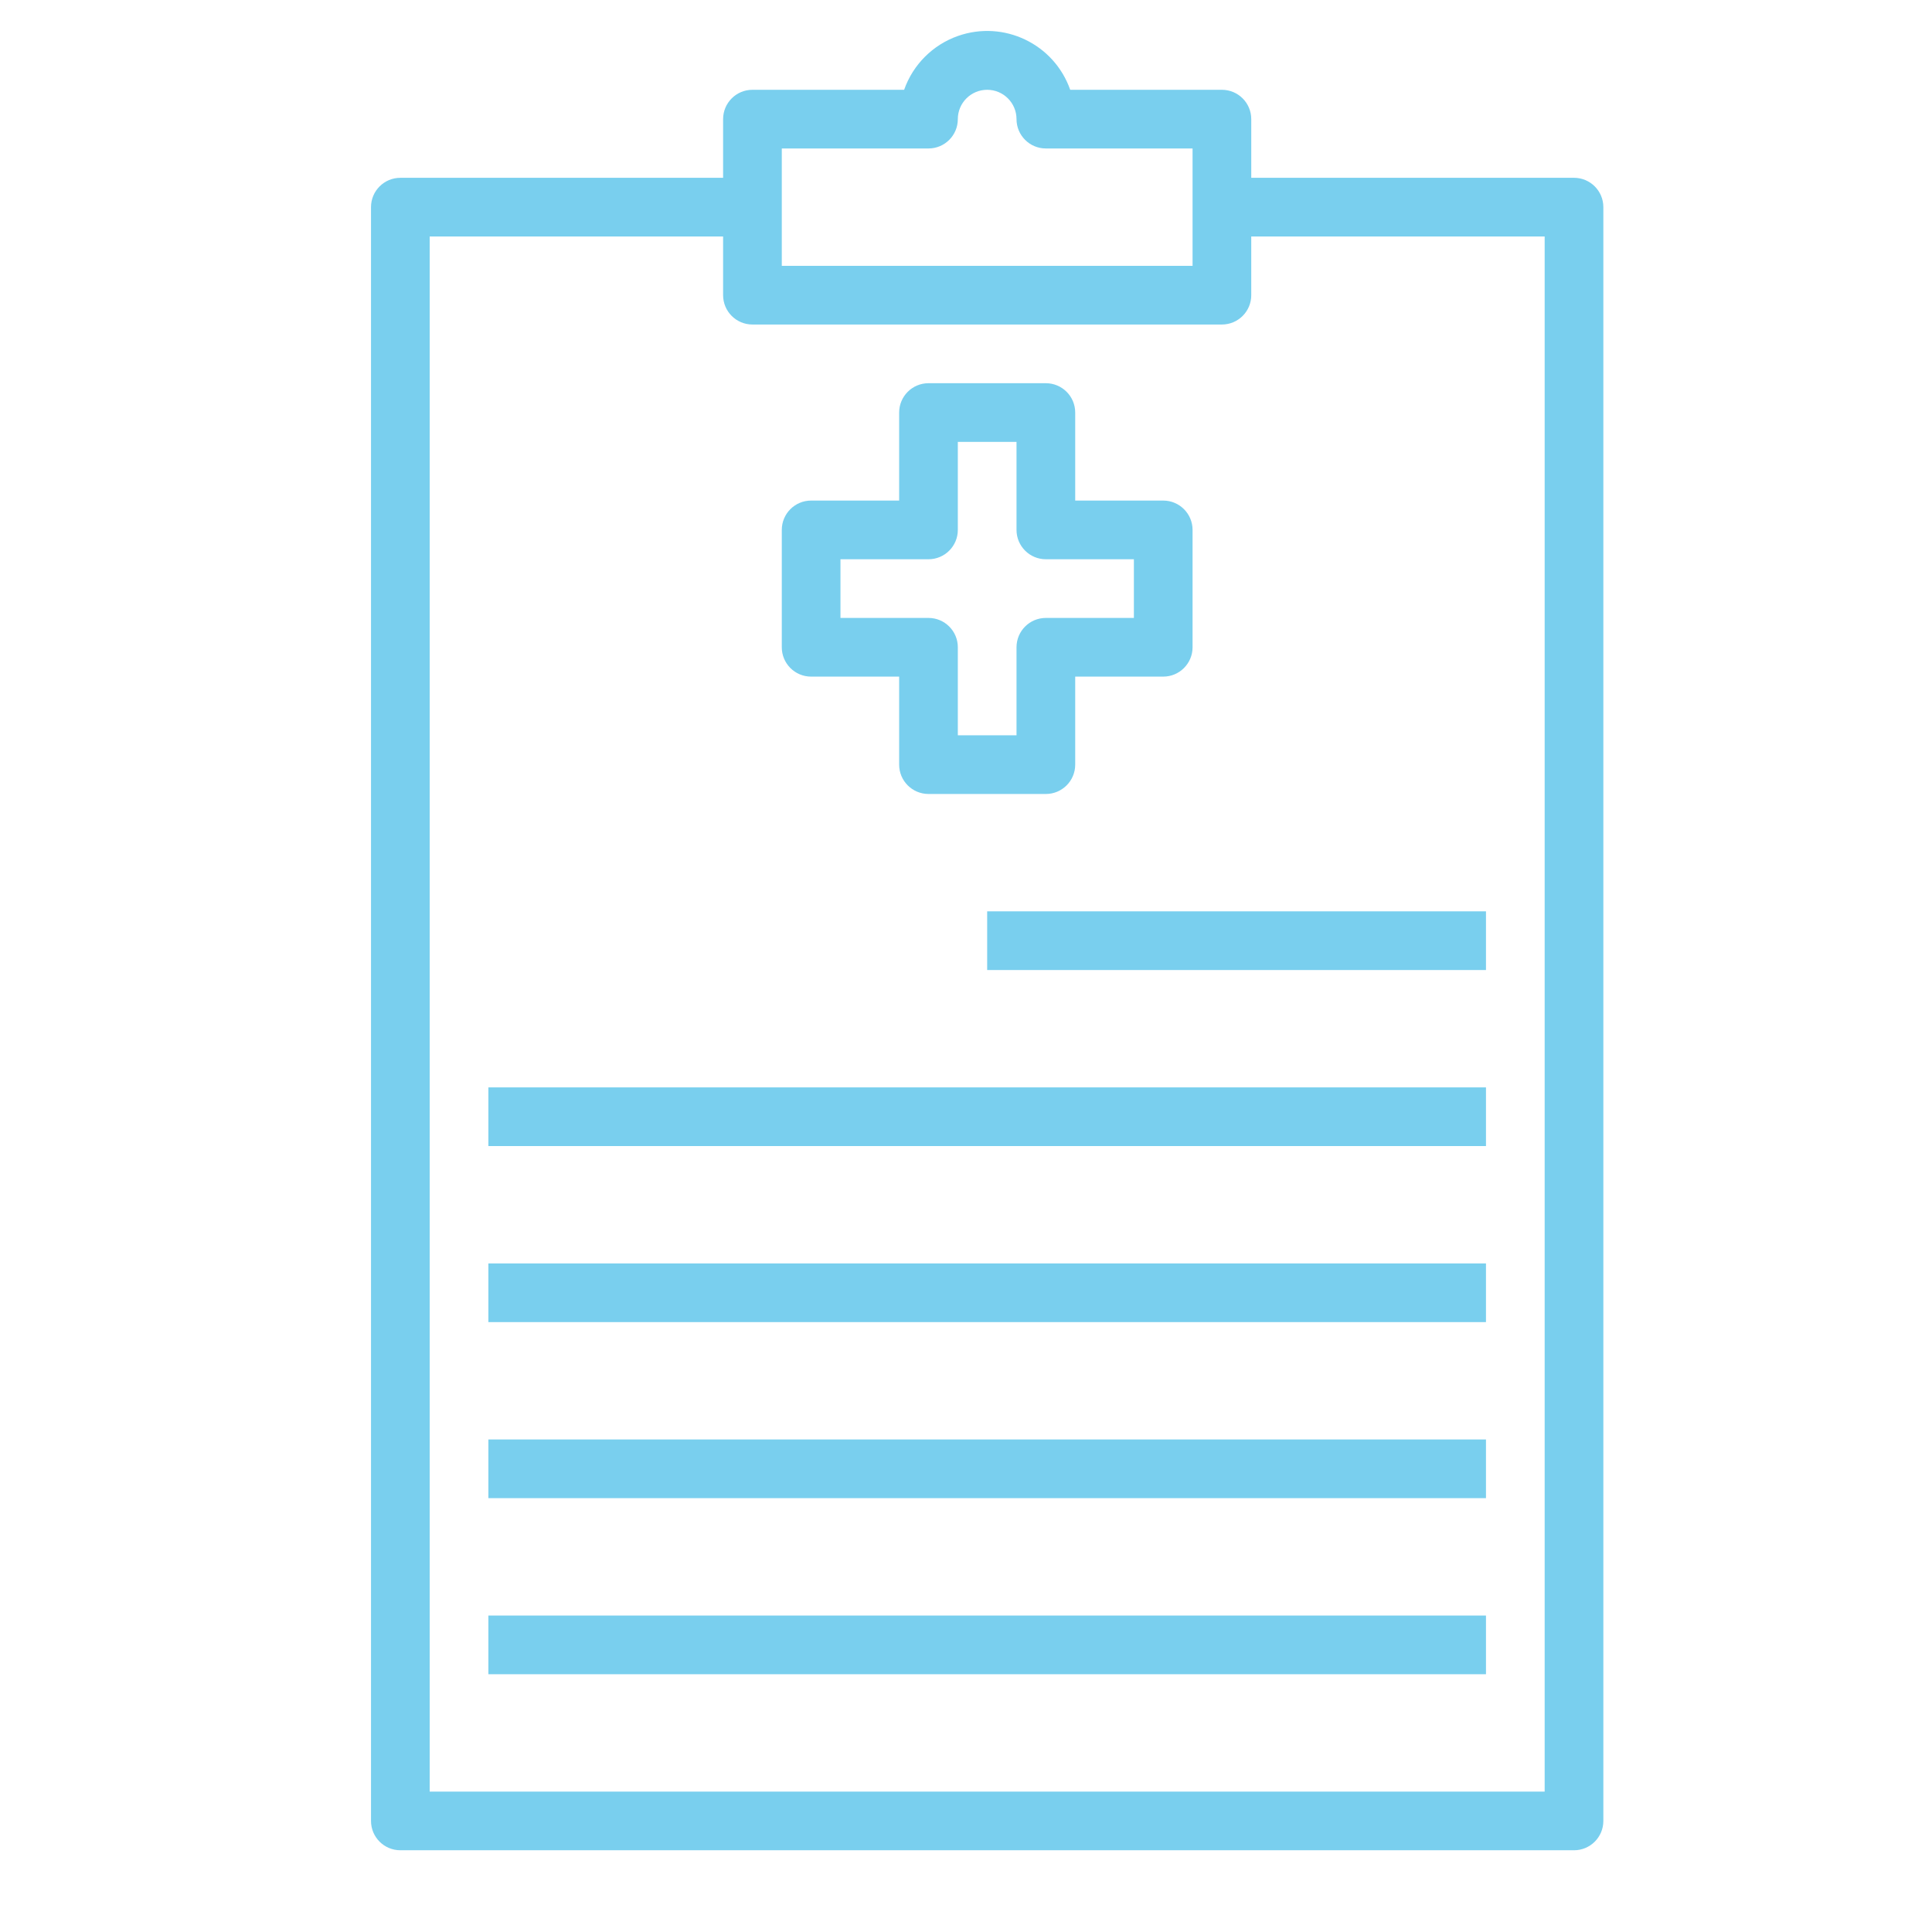
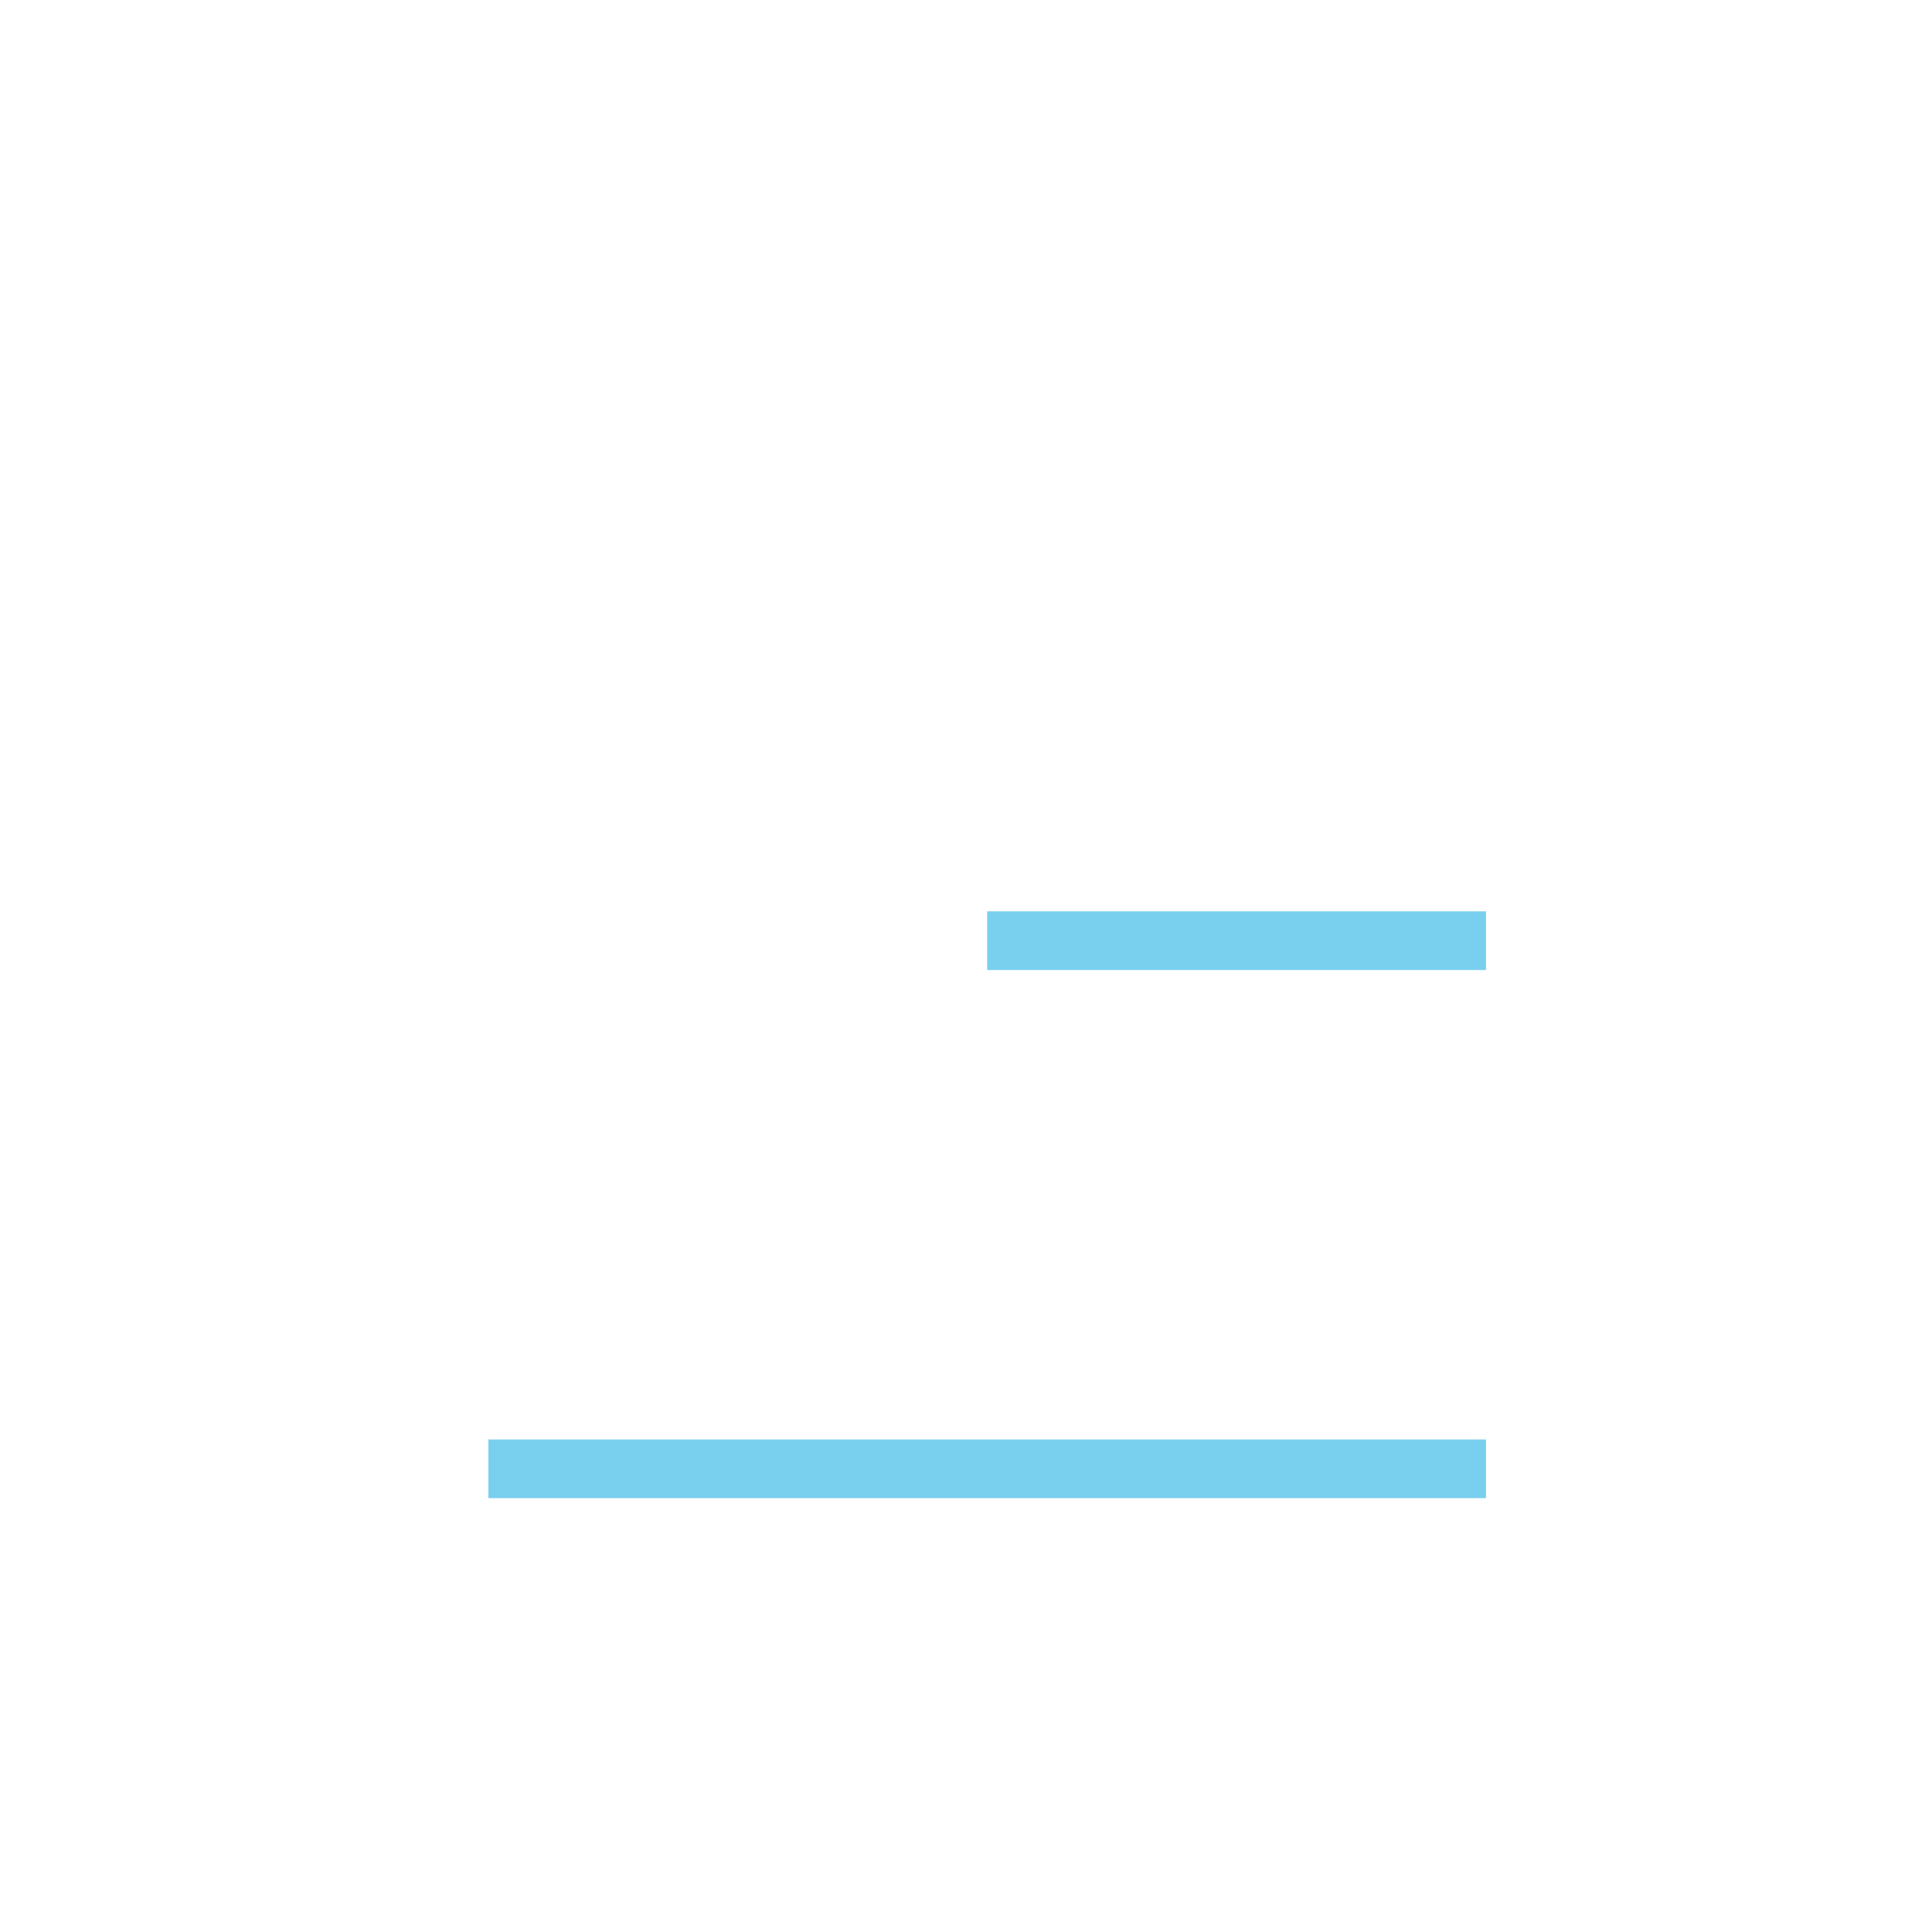
<svg xmlns="http://www.w3.org/2000/svg" version="1.1" x="0px" y="0px" width="130px" height="130px" viewBox="-24.964 -2.082 130 130" enable-background="new -24.964 -2.082 130 130" xml:space="preserve">
  <defs>
</defs>
-   <path fill="#79cfee" d="M1.975,122.418h78.973c1.091,0,1.974-0.883,1.974-1.975V11.856c0-1.09-0.883-1.974-1.974-1.974H59.23V5.934  c0-1.09-0.884-1.974-1.975-1.974H47.048c-1.085-3.086-4.467-4.708-7.554-3.622c-1.693,0.596-3.025,1.928-3.621,3.622H25.666  c-1.09,0-1.974,0.884-1.974,1.974v3.949H1.975C0.884,9.882,0,10.766,0,11.856v108.587C0,121.536,0.884,122.418,1.975,122.418z   M27.641,7.908h9.871c1.091,0,1.974-0.884,1.974-1.974s0.883-1.974,1.975-1.974c1.091,0,1.974,0.884,1.974,1.974  s0.884,1.974,1.975,1.974h9.871v7.897h-27.64V7.908z M3.949,13.831h19.743v3.949c0,1.09,0.884,1.974,1.974,1.974h31.589  c1.091,0,1.975-0.884,1.975-1.974v-3.949h19.743v104.64H3.949V13.831z" />
-   <path fill="#79cfee" d="M29.615,43.446h5.923v5.923c0,1.091,0.883,1.974,1.974,1.974h7.897c1.091,0,1.975-0.883,1.975-1.974v-5.923  h5.923c1.091,0,1.974-0.884,1.974-1.974v-7.898c0-1.09-0.883-1.974-1.974-1.974h-5.923v-5.923c0-1.09-0.884-1.974-1.975-1.974  h-7.897c-1.091,0-1.974,0.884-1.974,1.974V31.6h-5.923c-1.092,0-1.974,0.884-1.974,1.974v7.898  C27.641,42.562,28.523,43.446,29.615,43.446z M31.589,35.549h5.923c1.091,0,1.974-0.885,1.974-1.975v-5.923h3.949v5.923  c0,1.09,0.884,1.975,1.975,1.975h5.923v3.948H45.41c-1.091,0-1.975,0.884-1.975,1.975v5.923h-3.949v-5.923  c0-1.09-0.883-1.975-1.974-1.975h-5.923V35.549z" />
-   <path fill="#79cfee" d="M7.898,71.086h67.126v3.948H7.898V71.086z" />
  <path fill="#79cfee" d="M41.461,59.24h33.563v3.949H41.461V59.24z" />
-   <path fill="#79cfee" d="M7.898,82.932h67.126v3.948H7.898V82.932z" />
  <path fill="#79cfee" d="M7.898,94.778h67.126v3.948H7.898V94.778z" />
-   <path fill="#79cfee" d="M7.898,106.625h67.126v3.948H7.898V106.625z" />
</svg>